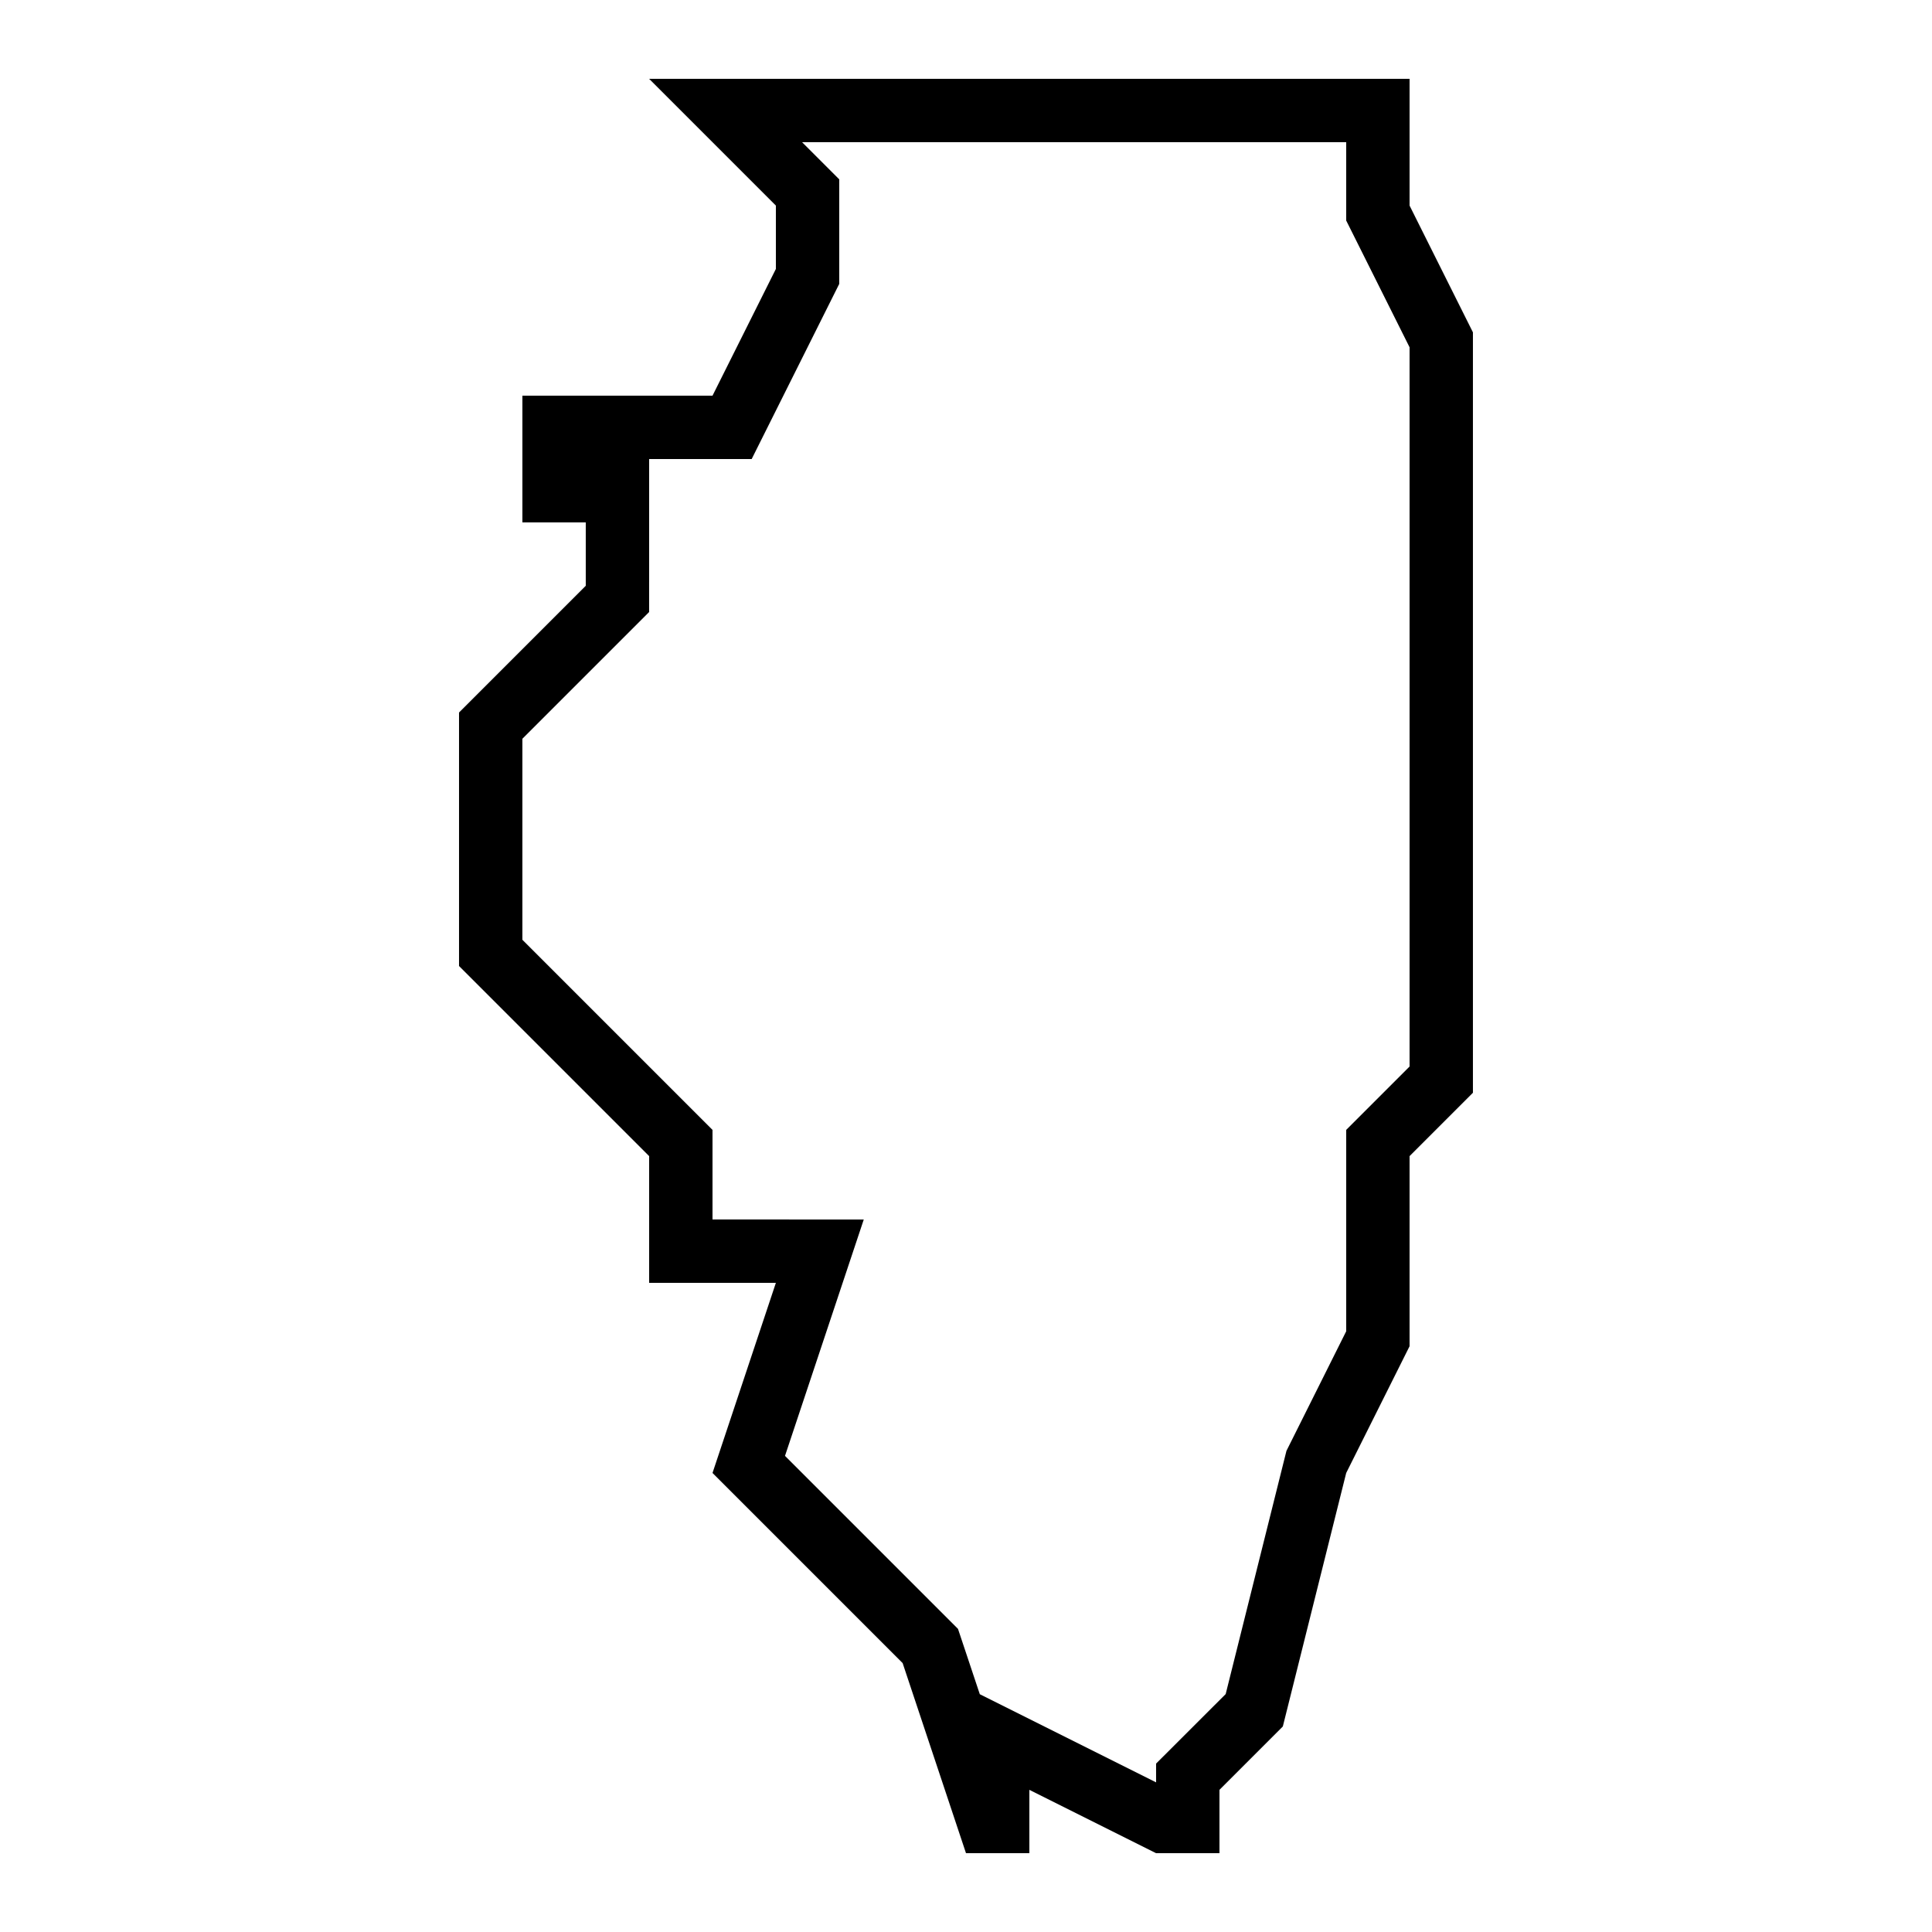
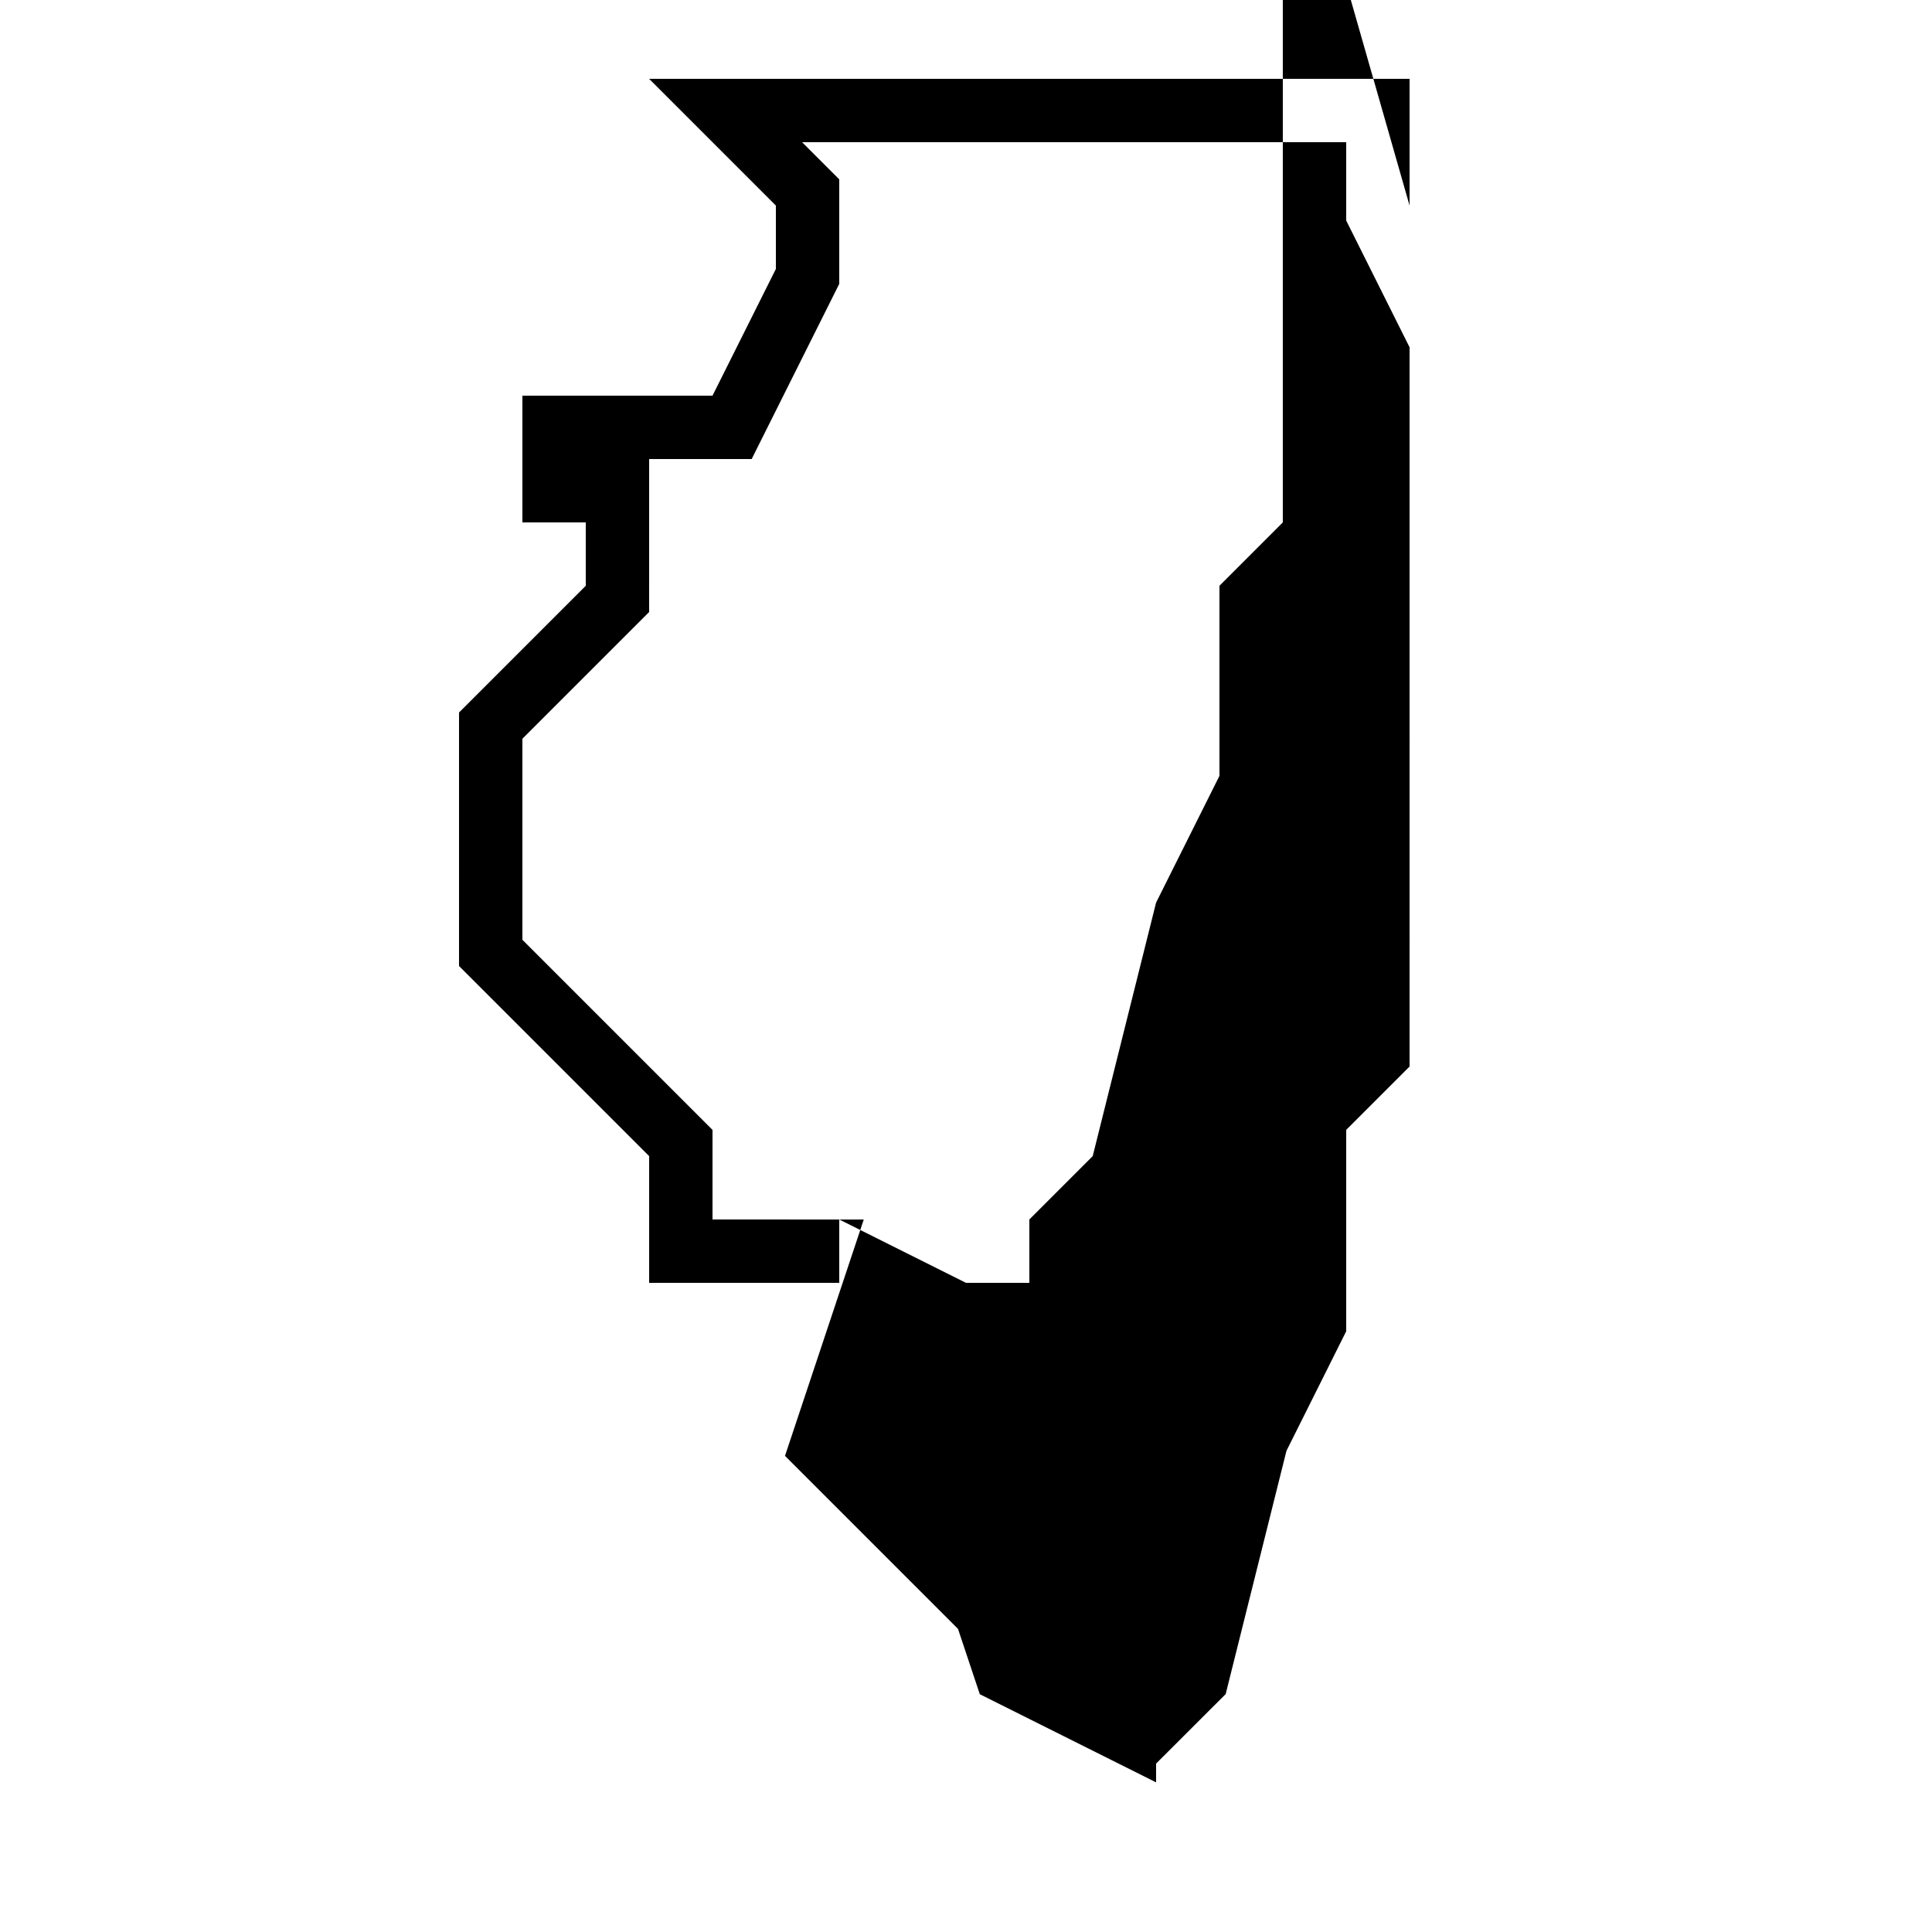
<svg xmlns="http://www.w3.org/2000/svg" fill="#000000" width="800px" height="800px" version="1.1" viewBox="144 144 512 512">
-   <path d="m517.55 198.48v-33.586h-201.52l33.586 33.586v16.793l-16.793 33.586h-50.383v33.586h16.793v16.793l-33.586 33.586v67.176l50.383 50.383v33.586h33.586l-16.793 50.383 50.383 50.383 16.793 50.383h16.793v-16.793l33.586 16.793h16.793v-16.793l16.793-16.793 16.793-67.176 16.793-33.586v-50.383l16.793-16.793v-201.52zm0 228.16-16.793 16.793v53.371l-15.836 31.691-16.105 64.453-18.441 18.422v4.973l-46.719-23.359-5.777-17.312-45.848-45.848 20.875-62.641-40.086-0.004v-23.746l-50.383-50.383v-53.27l33.586-33.586 0.004-40.539h27.172l23.207-46.418v-27.711l-9.84-9.84h144.19v20.758l16.793 33.586z" />
+   <path d="m517.55 198.48v-33.586h-201.52l33.586 33.586v16.793l-16.793 33.586h-50.383v33.586h16.793v16.793l-33.586 33.586v67.176l50.383 50.383v33.586h33.586h16.793v-16.793l33.586 16.793h16.793v-16.793l16.793-16.793 16.793-67.176 16.793-33.586v-50.383l16.793-16.793v-201.52zm0 228.16-16.793 16.793v53.371l-15.836 31.691-16.105 64.453-18.441 18.422v4.973l-46.719-23.359-5.777-17.312-45.848-45.848 20.875-62.641-40.086-0.004v-23.746l-50.383-50.383v-53.27l33.586-33.586 0.004-40.539h27.172l23.207-46.418v-27.711l-9.84-9.84h144.19v20.758l16.793 33.586z" />
</svg>